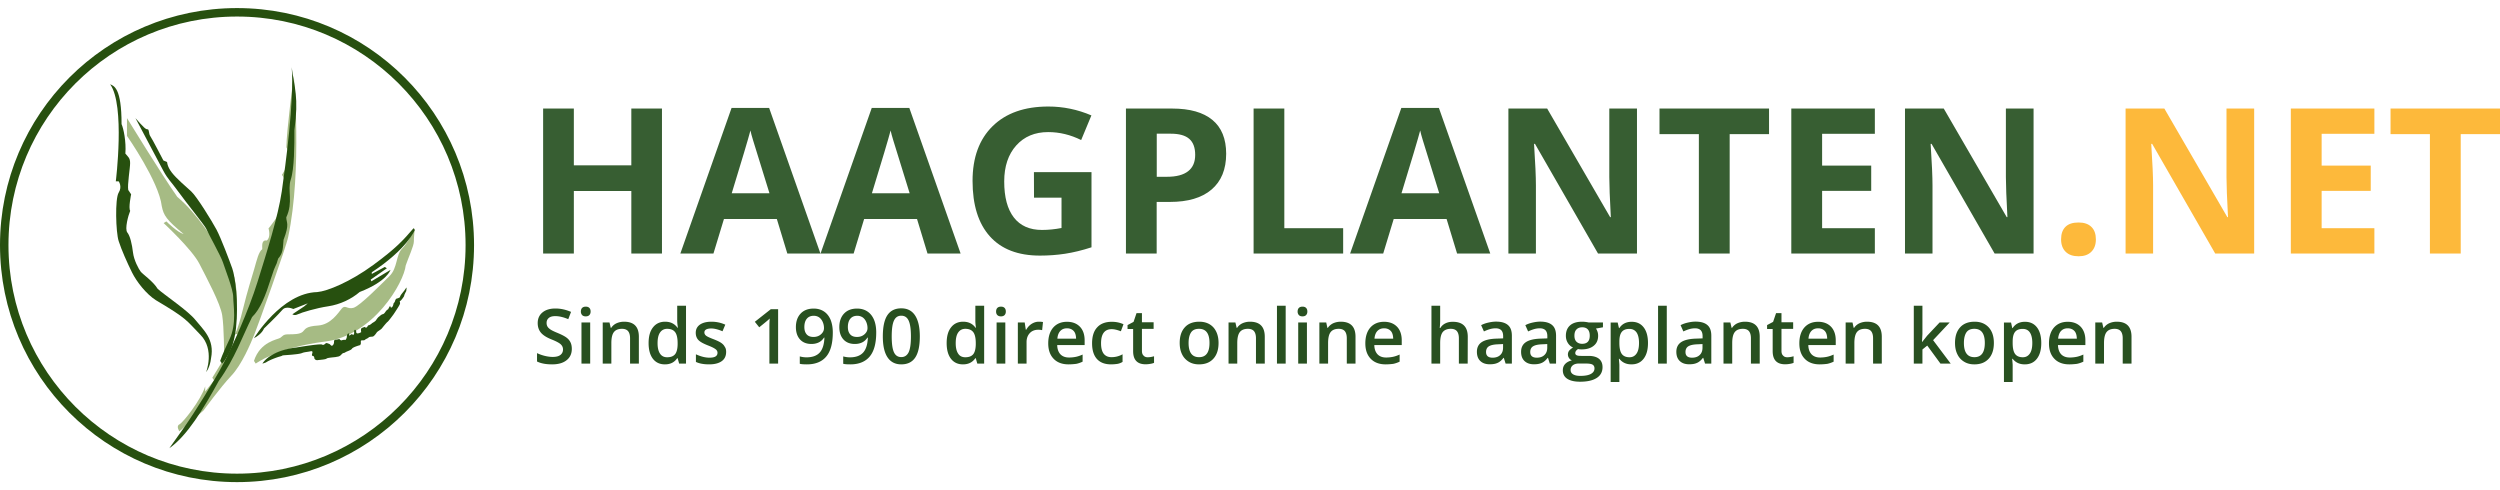
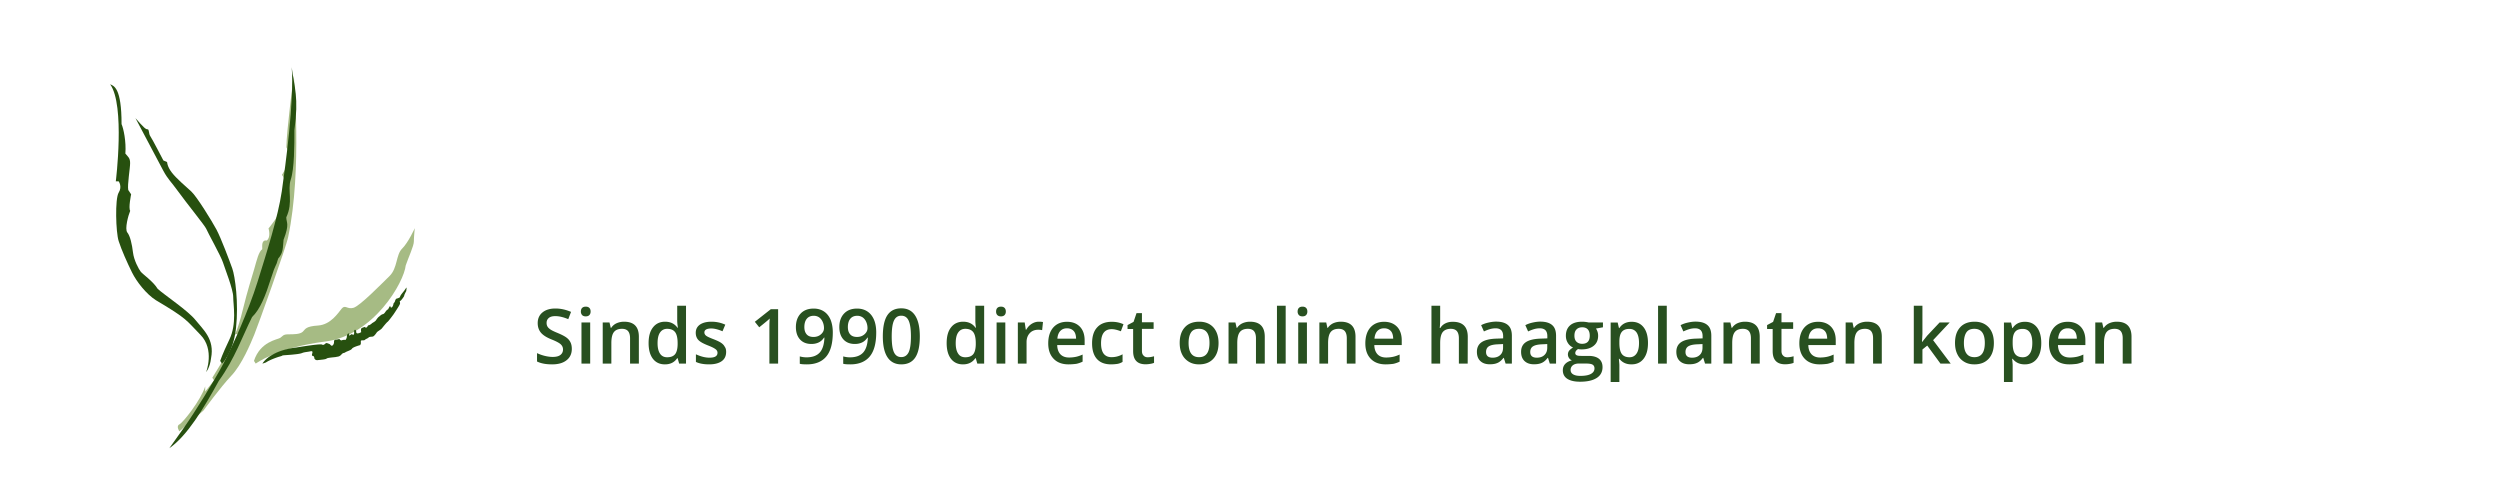
<svg xmlns="http://www.w3.org/2000/svg" xml:space="preserve" id="Layer_1" width="255" height="50" x="0" y="0" style="enable-background:new 0 0 295.33 56" version="1.1" viewBox="0 0 295.33 56">
  <style>.st0,.st1{fill-rule:evenodd;clip-rule:evenodd;fill:#a6bb84}.st1{fill:#27500f}.st3{enable-background:new}.st4{fill:#375e32}.st5{fill:#fdb93b}.st6{fill:#285020}</style>
  <g id="Homepage---v1b_1_" transform="translate(-376 -56)">
    <g id="Logo_1_">
      <g id="Vector---visual_1_" transform="translate(0 5)">
        <path id="Fill-1_1_" d="M397.19 101s-.42-.61 0-.82c.42-.2 2.53-2.85 3.05-4.49v.61l1.05-1.32-.21-.31 1.37-2.24s.1.2.42 0 1.26-2.96 1.26-2.96l-.42.1s.32-.31.95-2.85c.63-2.55 1.05-3.77 1.37-4.89.32-1.12.53-2.04.95-2.35 0-.41-.1-1.12.53-1.02.53-.41.21-1.43.21-1.43s1.47-1.73 1.47-2.55-.1-1.22.32-1.63c.42-.41.21-1.73-.21-2.14.42-.71 1.37-1.94.53-3.26 0-1.83.87-8.46.87-8.46s1.02 11.11-.66 19.06c-.21 1.12-3.58 10.5-4 11.52-.42 1.02-1.47 3.57-2.74 4.89-1.26 1.33-3.26 4.08-3.26 4.08l-2.85 2.46z" class="st0" />
-         <path id="Fill-3_1_" d="M403.21 92s1.84-7.4-.11-10.6c-1.95-3.2-3.89-6.2-6.16-8.1C395.11 70.7 391 64 391 64v2.1s3.78 5.4 4.11 8.3c.22 1.1.54 1.6 2.59 3.3-.76-.2-2.05-1.5-2.05-1.5l-.32.2s3.35 3.1 4.22 4.8c.87 1.7 2.49 4.7 2.7 6.1.22 1.4.22 4.6.22 4.6s.31 0 .74.1" class="st0" />
        <path id="Fill-5_1_" d="M406.21 93s2.46-1.88 8.22-2.61 9.29-7.01 9.5-8.99c.32-.94.96-2.3.96-2.82 0-.53.11-1.58.11-1.58s-.75 1.67-1.49 2.41c-.75.73-.53 2.3-1.49 3.24-.96.94-3.52 3.56-4.27 3.76-.75.21-.96-.42-1.39.1-.43.52-1.28 1.88-2.78 1.99-1.49.1-1.49.42-1.81.73-.32.31-1.07.31-1.71.31s-.64.21-.96.42c-.32.21-2.35.42-3.1 2.72" class="st0" />
        <path id="Fill-7_1_" d="M400.35 94s1.04-2.66-.67-4.4c-1.71-1.74-1.46-1.84-5.28-4.1-1.12-.72-2.25-2.15-2.81-3.28s-1.24-2.66-1.57-3.69c-.34-1.02-.45-5.02 0-5.73.45-.72 0-1.33 0-1.33h-.34s1.12-9.01-.67-11.47c.45.2 1.35.41 1.35 4.71.23.51.56 2.05.45 3.48.34.41.56.51.56 1.13 0 .62-.34 2.56-.22 3.17.22.31.34.51.34.51s-.34 1.64-.11 1.95c-.22.51-.67 2.15-.34 2.56.34.41.56 1.43.67 2.36.11.92.67 1.95.9 2.25.22.31 1.46 1.13 2.02 2.05.79.72 3.57 2.56 4.47 3.69.9 1.13 2.28 2.25 1.83 4.51-.13 1.12-.58 1.63-.58 1.63" class="st1" />
        <path id="Fill-9_1_" d="M392 64s2.75 5.21 3.3 6.23c.55 1.02.88 1.23 1.76 2.45.88 1.23 3.19 4.08 3.3 4.39.11.31 1.76 3.27 1.98 3.98.22.71 1.21 3.17 1.21 4.08 0 .92.44 3.17-.44 5-.88 1.84-1.1 2.55-1.1 2.55l.22.32s1.32-1.23 1.65-4.19c.33-2.96-.11-6.13-.44-7.05-.33-.92-1.32-3.57-1.87-4.6-.55-1.02-2.31-3.88-2.97-4.49s-1.76-1.53-2.31-2.25-.55-1.23-.55-1.23l-.44-.19s-1.32-2.55-1.54-2.86-.11-.82-.33-.82c-.22.01-.44-.2-1.43-1.32" class="st1" />
        <path id="Fill-11_1_" d="M396 103s.74-1.06 1.81-2.55c1.06-1.49 3.51-5.41 4.57-7.43 1.06-2.02 2.98-6.26 4.04-9.66 1.06-3.4 2.44-7.75 2.87-10.72.42-2.97 1.49-10.72 1.17-14.65.32 2.44.85 3.5.32 7.43 0 1.7 0 4.56-.43 5.84-.42 1.27.32 2.65-.53 4.46 0 .64.42.74-.32 2.65-.11.96 0 1.49-.64 2.23-.32 1.17-.21.32-.85 2.34s-1.25 3.61-2.23 4.56c-1.17 2.33-2.02 4.88-3.93 7.54-1.81 3.29-3.72 6.47-5.85 7.96" class="st1" />
-         <path id="Fill-13_1_" d="M406 90s3.25-5.35 7.48-5.45c1.19-.1 3.9-1.21 6.61-3.2s3.53-2.91 4.77-4.35l.14.22s-.85 2.2-5.08 4.99v.2l1.54-.83.24.16-1.91 1.34.08.2 2.26-1.35s-.39 1.35-3.64 2.61c-.98.84-2.32 1.48-3.72 1.69-1.41.21-3.14.73-3.58.94-.43.21-.65 0-.65 0l1.41-.94.41-.35-1.71.67s-.87-.42-1.3.11c-.43.52-2.17 2.2-2.17 2.2s-.2.62-1.18 1.14" class="st1" />
        <path id="Fill-15_1_" d="M407 93s.79-1.51 3.98-1.9c.91-.15 2.91-.46 3.07-.35.16.12.35-.08.43-.15.08-.08.31.04.43.08s.2.27.35.19c.16-.08.2-.35.2-.35s-.04-.35.16-.35.47-.08.47-.08.16.23.31.15c.16-.08.43-.04.43-.04l.12-.23.05-.34s.08-.23.2-.19.04.08.04.19c0 .12.12 0 .24-.08s.24.08.24.08.12-.12.12-.23c0-.12-.04-.35.08-.39.12-.04.16.19.16.19s-.04.23.16.23.43-.15.43-.15-.08-.39.04-.46c.12-.08.28-.12.39-.15.12-.04 0 .15.16.08s.2-.27.24-.27c.2 0 .47-.27.47-.27s.35-.19.43-.31c.08-.12.24-.35.35-.43.12-.08.28-.27.47-.31.2-.04.31-.31.43-.43s.2-.15.2-.15l.12-.23.12-.19s.04.31.2.19.2-.46.2-.46.04-.04.12-.15c.08-.12.08-.39.28-.43.2-.04.35-.15.35-.15s.04-.15.12-.27c.08-.12.39-.5.39-.5l.24-.35c.08-.12 0 .39 0 .39s-.24.43-.24.54c0 .12-.43.62-.43.62s-.12-.08-.08.12c.04.19.04.23-.2.62-.24.39-.55.85-.55.85s-.59.81-.71.89-.55.62-.67.77c-.12.15-.51.35-.59.46-.08.12-.31.46-.47.5-.16.04-.39 0-.51.12s-.31.15-.43.27c-.12.12-.43 0-.47.12a.55.55 0 0 0 0 .27l-.08.23s-.87.23-.98.43c-.12.19-.63.31-.79.43-.16.12-.24 0-.47.27-.24.27-.47.23-.59.27-.12.04-1.02.08-1.14.19-.12.12-.79.15-1.06.19-.28.04-.39-.19-.39-.19s0-.31-.2-.31c0 0-.12 0-.08-.19.04-.19.16-.43-.2-.35-.35.08-.67.08-.95.19-.28.12-.83.16-1.1.19-.28.04-1.26.08-1.26.12 0 .04-.43.15-.43.15s-.98.31-1.5.66c-.14.06-.42.14-.42.14" class="st1" />
-         <path id="Stroke-17_1_" d="M431.5 79c0-15.19-12.31-27.5-27.5-27.5S376.5 63.81 376.5 79s12.31 27.5 27.5 27.5 27.5-12.31 27.5-27.5z" style="fill:none;stroke:#27500f" />
      </g>
      <g class="st3">
-         <path d="M454.2 85h-3.62v-7.39h-6.79V85h-3.63V67.87h3.63v6.71h6.79v-6.71h3.62V85zM469.01 85l-1.24-4.08h-6.25L460.28 85h-3.91l6.05-17.2h4.44l6.06 17.2h-3.91zm-2.11-7.12c-1.15-3.7-1.79-5.79-1.94-6.27-.15-.48-.25-.87-.31-1.15-.26 1-1 3.47-2.21 7.42h4.46zM485.57 85l-1.24-4.08h-6.25L476.84 85h-3.91l6.05-17.2h4.44l6.06 17.2h-3.91zm-2.11-7.12c-1.15-3.7-1.79-5.79-1.94-6.27-.15-.48-.25-.87-.31-1.15-.26 1-1 3.47-2.21 7.42h4.46zM498.14 75.38h6.8v8.88c-1.1.36-2.14.61-3.11.76-.97.15-1.97.22-2.98.22-2.59 0-4.56-.76-5.92-2.28-1.36-1.52-2.04-3.7-2.04-6.54 0-2.77.79-4.92 2.37-6.47 1.58-1.55 3.78-2.32 6.58-2.32 1.76 0 3.45.35 5.09 1.05l-1.21 2.91c-1.25-.62-2.55-.94-3.9-.94-1.57 0-2.83.53-3.77 1.58s-1.42 2.47-1.42 4.25c0 1.86.38 3.28 1.14 4.26.76.98 1.87 1.47 3.32 1.47.76 0 1.53-.08 2.31-.23V78.4h-3.25l-.01-3.02zM520.85 73.21c0 1.84-.58 3.25-1.73 4.23-1.15.98-2.79 1.46-4.92 1.46h-1.56V85h-3.63V67.87h5.47c2.08 0 3.66.45 4.74 1.34 1.08.89 1.63 2.23 1.63 4zm-8.2 2.72h1.2c1.12 0 1.95-.22 2.51-.66.56-.44.83-1.08.83-1.93 0-.85-.23-1.48-.7-1.89-.47-.41-1.19-.61-2.19-.61h-1.65v5.09zM524.09 85V67.87h3.63V82h6.95v3h-10.58zM548.13 85l-1.24-4.08h-6.25L539.4 85h-3.91l6.05-17.2h4.44l6.07 17.2h-3.92zm-2.11-7.12c-1.15-3.7-1.79-5.79-1.94-6.27-.15-.48-.25-.87-.31-1.15-.26 1-1 3.47-2.21 7.42h4.46zM569.4 85h-4.62l-7.45-12.96h-.11c.15 2.29.22 3.92.22 4.9V85h-3.25V67.87h4.58l7.44 12.83h.08c-.12-2.23-.18-3.8-.18-4.72v-8.11h3.27V85h.02zM580.32 85h-3.63V70.89h-4.65v-3.02h12.94v3.02h-4.65V85h-.01zM597.48 85h-9.87V67.87h9.87v2.98h-6.23v3.76h5.8v2.98h-5.8V82h6.23v3zM616.25 85h-4.62l-7.45-12.96h-.11c.15 2.29.22 3.92.22 4.9V85h-3.25V67.87h4.58l7.44 12.83h.08c-.12-2.23-.18-3.8-.18-4.72v-8.11h3.27V85h.02z" class="st4" />
-       </g>
+         </g>
      <g class="st3">
-         <path d="M619.48 83.32c0-.66.18-1.15.53-1.49.35-.34.86-.5 1.54-.5.65 0 1.15.17 1.51.52.36.35.53.84.53 1.48 0 .62-.18 1.1-.54 1.46s-.86.53-1.5.53c-.66 0-1.16-.17-1.52-.52-.36-.35-.55-.84-.55-1.48zM642.31 85h-4.62l-7.45-12.96h-.11c.15 2.29.22 3.92.22 4.9V85h-3.25V67.87h4.58l7.44 12.83h.08c-.12-2.23-.18-3.8-.18-4.72v-8.11h3.27V85h.02zM656.49 85h-9.87V67.87h9.87v2.98h-6.23v3.76h5.8v2.98h-5.8V82h6.23v3zM666.68 85h-3.63V70.89h-4.65v-3.02h12.94v3.02h-4.65V85h-.01z" class="st5" />
-       </g>
+         </g>
      <g class="st3">
        <path d="M443.55 96.26c0 .57-.21 1.02-.62 1.34-.41.33-.98.49-1.71.49s-1.32-.11-1.78-.34v-.99c.29.14.6.25.93.33.33.08.64.12.92.12.42 0 .72-.08.92-.24.2-.16.3-.37.3-.64 0-.24-.09-.44-.27-.61-.18-.17-.56-.37-1.12-.59-.59-.24-1-.51-1.24-.81s-.36-.67-.36-1.1c0-.54.19-.96.57-1.27s.89-.46 1.53-.46c.62 0 1.23.14 1.84.4l-.33.86c-.57-.24-1.08-.36-1.53-.36-.34 0-.6.07-.77.22-.18.15-.26.34-.26.59 0 .17.04.31.11.43s.19.23.35.34.45.25.87.42c.47.2.82.38 1.04.55s.36.35.46.56.15.46.15.76zM444.62 91.85c0-.18.05-.33.15-.43.1-.1.25-.15.43-.15s.32.05.42.15c.1.1.15.24.15.43 0 .18-.05.31-.15.42-.1.1-.24.15-.42.15-.19 0-.33-.05-.43-.15a.612.612 0 0 1-.15-.42zm1.1 6.15h-1.03v-4.86h1.03V98zM451.47 98h-1.04v-2.99c0-.38-.08-.65-.23-.84-.15-.18-.39-.28-.72-.28-.44 0-.76.13-.96.39-.2.26-.3.69-.3 1.3V98h-1.02v-4.86h.8l.15.64h.05c.15-.23.35-.41.62-.54.27-.12.57-.19.9-.19 1.17 0 1.75.59 1.75 1.78V98zM454.55 98.09c-.61 0-1.08-.22-1.42-.66s-.51-1.06-.51-1.85c0-.8.17-1.42.52-1.86.34-.44.82-.67 1.43-.67.64 0 1.12.24 1.46.71h.05c-.05-.35-.08-.63-.08-.83v-1.77h1.04V98h-.81l-.18-.64H456c-.33.49-.81.73-1.45.73zm.27-.84c.42 0 .73-.12.93-.36.19-.24.29-.63.3-1.16v-.14c0-.61-.1-1.05-.3-1.31s-.51-.39-.94-.39c-.36 0-.64.15-.84.44-.2.29-.29.71-.29 1.26 0 .54.1.95.29 1.23.19.29.47.43.85.43zM461.78 96.62c0 .47-.17.84-.52 1.09-.35.25-.84.38-1.49.38s-1.17-.1-1.56-.29v-.9c.57.26 1.1.4 1.6.4.64 0 .95-.19.95-.58 0-.12-.04-.22-.11-.31s-.19-.17-.35-.26c-.16-.09-.39-.19-.67-.3-.56-.22-.94-.43-1.14-.65-.2-.22-.3-.5-.3-.84 0-.42.17-.74.5-.97.34-.23.79-.34 1.37-.34.57 0 1.11.12 1.62.35l-.33.78c-.52-.22-.97-.33-1.32-.33-.54 0-.82.16-.82.47 0 .15.07.28.21.39.14.11.45.25.93.43.4.16.69.3.87.43.18.13.32.28.4.45.12.16.16.36.16.6zM467.92 98h-1.03v-4.15c0-.5.01-.89.04-1.18-.07.07-.15.15-.25.23-.1.09-.43.36-.99.81l-.52-.65 1.89-1.49h.86V98zM474.38 94.32c0 1.27-.25 2.21-.76 2.83-.51.62-1.28.94-2.3.94-.39 0-.67-.02-.84-.07v-.87c.26.07.52.11.79.11.7 0 1.22-.19 1.56-.56.34-.37.53-.96.56-1.77h-.05c-.17.26-.38.45-.63.57s-.53.18-.86.18c-.57 0-1.02-.18-1.34-.53s-.49-.84-.49-1.46c0-.67.19-1.21.56-1.6.38-.4.89-.59 1.54-.59.46 0 .86.11 1.2.33s.6.54.79.97c.17.42.27.93.27 1.52zm-2.25-1.97c-.36 0-.63.12-.82.35s-.29.56-.29.98c0 .37.09.65.27.86.18.21.45.31.81.31.35 0 .64-.1.88-.31s.36-.45.36-.73c0-.26-.05-.5-.15-.73-.1-.23-.24-.41-.42-.54-.19-.13-.4-.19-.64-.19zM479.51 94.32c0 1.27-.25 2.21-.76 2.83s-1.28.94-2.3.94c-.39 0-.67-.02-.84-.07v-.87c.26.07.52.11.79.11.7 0 1.22-.19 1.56-.56.34-.37.53-.96.56-1.77h-.05c-.17.26-.38.45-.63.57s-.53.18-.86.18c-.57 0-1.02-.18-1.34-.53-.32-.35-.49-.84-.49-1.46 0-.67.19-1.21.56-1.6.38-.4.89-.59 1.54-.59.46 0 .86.11 1.2.33s.6.54.79.97c.18.42.27.93.27 1.52zm-2.24-1.97c-.36 0-.63.12-.82.35s-.29.56-.29.98c0 .37.09.65.27.86.18.21.45.31.81.31.35 0 .64-.1.88-.31s.36-.45.36-.73c0-.26-.05-.5-.15-.73-.1-.23-.24-.41-.42-.54-.2-.13-.4-.19-.64-.19zM484.66 94.79c0 1.12-.18 1.95-.54 2.49-.36.54-.91.81-1.65.81-.71 0-1.26-.28-1.63-.84-.37-.56-.55-1.38-.55-2.46 0-1.13.18-1.97.54-2.51.36-.54.91-.81 1.64-.81.72 0 1.26.28 1.63.84.37.56.56 1.39.56 2.48zm-3.32 0c0 .88.09 1.5.27 1.88.18.38.47.56.86.56s.68-.19.87-.57c.18-.38.27-1 .27-1.87 0-.86-.09-1.48-.27-1.87s-.47-.58-.87-.58-.68.19-.86.57c-.18.38-.27 1-.27 1.88zM489.76 98.09c-.61 0-1.08-.22-1.42-.66s-.51-1.06-.51-1.85c0-.8.17-1.42.52-1.86.34-.44.82-.67 1.43-.67.64 0 1.12.24 1.46.71h.05c-.05-.35-.07-.62-.07-.83v-1.77h1.04V98h-.81l-.18-.64h-.05c-.34.49-.82.73-1.46.73zm.28-.84c.42 0 .73-.12.93-.36.19-.24.29-.63.3-1.16v-.14c0-.61-.1-1.05-.3-1.31s-.51-.39-.94-.39c-.36 0-.64.15-.84.44-.2.29-.29.71-.29 1.26 0 .54.1.95.29 1.23.18.29.47.43.85.43zM493.67 91.85c0-.18.05-.33.15-.43.1-.1.25-.15.43-.15s.32.05.42.15c.1.1.15.24.15.43 0 .18-.05.31-.15.42-.1.1-.24.15-.42.15-.19 0-.33-.05-.43-.15-.1-.1-.15-.24-.15-.42zm1.09 6.15h-1.03v-4.86h1.03V98zM498.7 93.05c.21 0 .38.01.51.04l-.1.96c-.15-.04-.3-.05-.46-.05-.41 0-.75.13-1 .4s-.38.62-.38 1.05V98h-1.03v-4.86h.81l.13.86h.05c.16-.29.37-.52.63-.69.27-.17.55-.26.84-.26zM502.24 98.09c-.76 0-1.35-.22-1.77-.66-.43-.44-.64-1.05-.64-1.82 0-.79.2-1.42.59-1.87.4-.45.94-.68 1.63-.68.64 0 1.15.2 1.52.58.37.38.56.93.56 1.61v.56h-3.24c.01.47.14.83.38 1.09.24.25.58.38 1.02.38.29 0 .55-.03.8-.08s.51-.14.8-.27v.84c-.25.12-.51.21-.76.26-.26.03-.56.06-.89.06zm-.19-4.26c-.33 0-.59.1-.79.31-.2.21-.32.51-.35.91h2.21c-.01-.4-.1-.71-.29-.91-.19-.2-.45-.31-.78-.31zM507.26 98.09c-.74 0-1.29-.21-1.68-.64-.38-.43-.57-1.04-.57-1.85 0-.82.2-1.45.6-1.88.4-.44.98-.66 1.73-.66.51 0 .97.1 1.38.29l-.31.83c-.44-.17-.8-.25-1.08-.25-.84 0-1.26.56-1.26 1.67 0 .54.1.95.31 1.23.21.27.52.41.92.41.46 0 .9-.11 1.31-.34v.9c-.18.11-.38.19-.59.23-.2.03-.46.06-.76.06zM511.57 97.25c.25 0 .5-.04.76-.12v.78c-.11.05-.26.09-.44.12s-.37.05-.56.05c-.98 0-1.47-.52-1.47-1.55v-2.62h-.66v-.46l.71-.38.35-1.03h.64v1.08h1.38v.78h-1.38v2.6c0 .25.06.43.19.55.12.14.28.2.48.2zM519.95 95.56c0 .79-.2 1.41-.61 1.86-.41.45-.97.67-1.7.67-.45 0-.86-.1-1.2-.31s-.62-.5-.8-.88c-.19-.38-.28-.83-.28-1.34 0-.79.2-1.4.61-1.85.4-.44.97-.66 1.71-.66.7 0 1.26.23 1.67.68.39.45.6 1.06.6 1.83zm-3.54 0c0 1.12.41 1.68 1.24 1.68.82 0 1.23-.56 1.23-1.68 0-1.11-.41-1.67-1.24-1.67-.43 0-.75.14-.94.43-.19.29-.29.71-.29 1.24zM525.41 98h-1.04v-2.99c0-.38-.08-.65-.23-.84-.15-.18-.39-.28-.72-.28-.44 0-.76.13-.96.39-.2.26-.3.69-.3 1.3V98h-1.03v-4.86h.81l.15.64h.05c.15-.23.35-.41.62-.54.27-.12.57-.19.9-.19 1.17 0 1.75.59 1.75 1.78V98zM527.88 98h-1.03v-6.84h1.03V98zM529.29 91.85c0-.18.05-.33.15-.43s.25-.15.43-.15.32.05.42.15c.1.1.15.24.15.43 0 .18-.05.31-.15.42-.1.1-.24.15-.42.15-.19 0-.33-.05-.43-.15a.612.612 0 0 1-.15-.42zm1.1 6.15h-1.03v-4.86h1.03V98zM536.14 98h-1.04v-2.99c0-.38-.08-.65-.23-.84-.15-.18-.39-.28-.72-.28-.44 0-.76.13-.96.39s-.3.69-.3 1.3V98h-1.03v-4.86h.81l.14.64h.05c.15-.23.36-.41.62-.54.27-.12.57-.19.9-.19 1.17 0 1.75.59 1.75 1.78V98h.01zM539.7 98.09c-.76 0-1.35-.22-1.77-.66-.43-.44-.64-1.05-.64-1.82 0-.79.2-1.42.59-1.87.4-.45.94-.68 1.63-.68.64 0 1.15.2 1.52.58.37.38.56.93.56 1.61v.56h-3.24c.01.47.14.83.38 1.09.24.25.58.38 1.01.38.29 0 .55-.03.8-.08s.51-.14.8-.27v.84c-.25.12-.51.21-.76.26-.25.03-.55.06-.88.06zm-.19-4.26c-.33 0-.59.1-.79.31-.2.21-.32.51-.35.91h2.21c-.01-.4-.1-.71-.29-.91-.19-.2-.45-.31-.78-.31zM549.38 98h-1.04v-2.99c0-.38-.08-.65-.23-.84-.15-.18-.39-.28-.72-.28-.43 0-.75.13-.96.39-.2.26-.3.69-.3 1.3V98h-1.03v-6.84h1.03v1.74c0 .28-.02.58-.05.89h.07c.14-.23.34-.42.59-.54.25-.13.54-.19.88-.19 1.18 0 1.77.59 1.77 1.78l-.01 3.16zM553.86 98l-.21-.68h-.04c-.23.3-.47.5-.71.6-.24.11-.54.16-.91.16-.48 0-.85-.13-1.12-.39-.27-.26-.4-.62-.4-1.09 0-.5.19-.88.56-1.13.37-.25.94-.39 1.7-.42l.84-.03v-.26c0-.31-.07-.54-.22-.7-.15-.15-.37-.23-.67-.23-.25 0-.49.04-.72.11-.23.07-.45.16-.66.26l-.33-.74c.26-.14.55-.24.87-.31.31-.07.61-.11.89-.11.62 0 1.08.13 1.4.4.32.27.47.69.47 1.27V98h-.74zm-1.54-.7c.38 0 .68-.1.9-.31.23-.21.34-.5.34-.88v-.42l-.62.03c-.49.02-.84.1-1.06.24-.22.14-.33.37-.33.67 0 .22.06.38.19.5.13.11.32.17.58.17zM559.08 98l-.21-.68h-.04c-.23.3-.47.5-.71.6-.24.11-.54.16-.91.16-.48 0-.85-.13-1.12-.39-.27-.26-.4-.62-.4-1.09 0-.5.19-.88.56-1.13s.94-.39 1.7-.42l.84-.03v-.26c0-.31-.07-.54-.22-.7-.15-.15-.37-.23-.67-.23-.25 0-.49.04-.72.11-.23.07-.45.16-.66.26l-.33-.74c.26-.14.55-.24.87-.31.31-.07.61-.11.89-.11.62 0 1.08.13 1.4.4.32.27.47.69.47 1.27V98h-.74zm-1.54-.7c.38 0 .68-.1.9-.31.23-.21.34-.5.34-.88v-.42l-.62.03c-.49.02-.84.1-1.06.24-.22.14-.33.37-.33.67 0 .22.06.38.19.5.13.11.32.17.58.17zM565.36 93.14v.57l-.83.15c.08.1.14.23.19.38.05.15.07.31.07.47 0 .5-.17.9-.52 1.18-.35.29-.82.43-1.43.43-.16 0-.3-.01-.42-.04-.22.14-.33.3-.33.48 0 .11.05.2.16.25.1.06.29.08.57.08h.85c.54 0 .94.12 1.22.34.28.23.42.56.42.99 0 .55-.23.98-.68 1.27-.46.3-1.11.45-1.97.45-.66 0-1.17-.12-1.52-.35s-.52-.57-.52-1c0-.3.09-.55.28-.75s.45-.34.79-.42a.77.77 0 0 1-.47-.69c0-.18.05-.33.15-.46.1-.12.25-.25.46-.37a1.36 1.36 0 0 1-.61-.53c-.16-.25-.24-.53-.24-.86 0-.53.17-.94.5-1.23.33-.29.81-.43 1.42-.43.14 0 .28.01.43.03.15.02.26.04.34.06h1.69zm-3.82 5.62c0 .22.1.39.3.51.2.12.48.18.85.18.56 0 .98-.08 1.26-.24.28-.16.41-.38.41-.64 0-.21-.08-.36-.23-.45s-.43-.13-.84-.13h-.78c-.29 0-.53.07-.71.21a.67.67 0 0 0-.26.56zm.45-4.05c0 .3.08.54.24.7.16.16.38.25.67.25.6 0 .9-.32.9-.96 0-.32-.07-.56-.22-.73-.15-.17-.37-.26-.67-.26s-.52.09-.68.26c-.17.17-.24.42-.24.74zM568.73 98.09c-.62 0-1.09-.22-1.43-.66h-.06c.04.41.06.66.06.75v1.99h-1.03v-7.02h.83c.02.09.07.31.15.65h.05c.32-.49.81-.74 1.45-.74.61 0 1.08.22 1.42.66.34.44.51 1.06.51 1.85s-.17 1.41-.52 1.86c-.35.45-.83.66-1.43.66zm-.25-4.19c-.41 0-.71.12-.9.36s-.28.62-.28 1.15v.15c0 .59.09 1.02.28 1.29.19.26.49.4.92.4.36 0 .63-.15.83-.44.2-.29.29-.71.29-1.25s-.1-.96-.29-1.24c-.2-.28-.48-.42-.85-.42zM572.9 98h-1.03v-6.84h1.03V98zM577.42 98l-.21-.68h-.04c-.23.3-.47.5-.71.6-.24.11-.54.16-.91.16-.48 0-.85-.13-1.12-.39-.27-.26-.4-.62-.4-1.09 0-.5.19-.88.56-1.13s.94-.39 1.7-.42l.84-.03v-.26c0-.31-.07-.54-.22-.7-.15-.15-.37-.23-.67-.23-.25 0-.49.04-.72.11-.23.07-.45.16-.66.26l-.33-.74c.26-.14.55-.24.87-.31.31-.07.61-.11.89-.11.62 0 1.08.13 1.4.4.32.27.47.69.47 1.27V98h-.74zm-1.54-.7c.38 0 .68-.1.9-.31.23-.21.34-.5.34-.88v-.42l-.62.03c-.49.02-.84.1-1.06.24-.22.14-.33.37-.33.67 0 .22.06.38.19.5.13.11.32.17.58.17zM583.88 98h-1.04v-2.99c0-.38-.08-.65-.23-.84-.15-.18-.39-.28-.72-.28-.44 0-.76.13-.96.39s-.3.69-.3 1.3V98h-1.03v-4.86h.81l.15.64h.05c.15-.23.35-.41.62-.54.27-.12.57-.19.9-.19 1.17 0 1.75.59 1.75 1.78V98zM587.12 97.25c.25 0 .5-.04.76-.12v.78c-.11.05-.26.09-.44.12s-.37.05-.56.05c-.98 0-1.47-.52-1.47-1.55v-2.62h-.66v-.46l.71-.38.35-1.03h.64v1.08h1.38v.78h-1.38v2.6c0 .25.06.43.19.55.12.14.28.2.48.2zM590.97 98.09c-.76 0-1.35-.22-1.77-.66-.43-.44-.64-1.05-.64-1.82 0-.79.2-1.42.59-1.87.4-.45.94-.68 1.63-.68.64 0 1.15.2 1.52.58.37.39.56.93.56 1.61v.56h-3.24c.01.47.14.83.38 1.09.24.25.58.38 1.01.38.29 0 .55-.03.8-.08s.51-.14.8-.27v.84c-.25.12-.51.21-.76.26-.25.03-.55.06-.88.06zm-.19-4.26c-.33 0-.59.1-.79.31-.2.21-.32.51-.35.91h2.21c-.01-.4-.1-.71-.29-.91-.19-.2-.45-.31-.78-.31zM598.31 98h-1.04v-2.99c0-.38-.08-.65-.23-.84-.15-.18-.39-.28-.72-.28-.44 0-.76.13-.96.39-.2.26-.3.69-.3 1.3V98h-1.03v-4.86h.81l.14.64h.05c.15-.23.35-.41.62-.54.27-.12.57-.19.9-.19 1.17 0 1.75.59 1.75 1.78V98h.01zM603.08 95.43l.58-.73 1.47-1.56h1.19l-1.96 2.09 2.08 2.77h-1.21l-1.56-2.13-.57.46V98h-1.02v-6.84h1.02v3.34l-.05.94h.03v-.01zM611.54 95.56c0 .79-.2 1.41-.61 1.86-.41.45-.97.67-1.7.67-.45 0-.86-.1-1.2-.31-.35-.21-.62-.5-.8-.88-.19-.38-.28-.83-.28-1.34 0-.79.2-1.4.61-1.85.4-.44.97-.66 1.71-.66.7 0 1.26.23 1.67.68.4.45.6 1.06.6 1.83zm-3.54 0c0 1.12.42 1.68 1.24 1.68s1.23-.56 1.23-1.68c0-1.11-.41-1.67-1.24-1.67-.43 0-.75.14-.94.43-.19.29-.29.71-.29 1.24zM615.19 98.09c-.62 0-1.09-.22-1.43-.66h-.06c.04.41.06.66.06.75v1.99h-1.03v-7.02h.84c.02.09.07.31.14.65h.05c.32-.49.81-.74 1.45-.74.61 0 1.08.22 1.42.66s.51 1.06.51 1.85-.17 1.41-.52 1.86c-.34.44-.82.66-1.43.66zm-.25-4.19c-.41 0-.71.12-.9.36-.19.24-.28.62-.28 1.15v.15c0 .59.09 1.02.28 1.29.19.26.49.4.92.4.36 0 .63-.15.83-.44.2-.29.29-.71.29-1.25s-.1-.96-.29-1.24c-.19-.28-.47-.42-.85-.42zM620.46 98.09c-.76 0-1.35-.22-1.77-.66-.43-.44-.64-1.05-.64-1.82 0-.79.2-1.42.59-1.87.4-.45.94-.68 1.63-.68.64 0 1.15.2 1.52.58.37.39.56.93.56 1.61v.56h-3.24c.02.47.14.83.38 1.09.24.25.58.38 1.02.38.29 0 .55-.03.8-.08s.51-.14.8-.27v.84c-.25.12-.51.21-.77.26-.26.03-.55.06-.88.06zm-.19-4.26c-.33 0-.59.1-.79.31-.2.21-.31.51-.35.91h2.21c-.01-.4-.1-.71-.29-.91-.19-.2-.45-.31-.78-.31zM627.8 98h-1.04v-2.99c0-.38-.08-.65-.23-.84-.15-.18-.39-.28-.72-.28-.44 0-.76.13-.96.39-.2.26-.3.69-.3 1.3V98h-1.03v-4.86h.81l.15.64h.05c.15-.23.35-.41.62-.54.27-.12.57-.19.9-.19 1.17 0 1.75.59 1.75 1.78V98z" class="st6" />
      </g>
    </g>
  </g>
</svg>